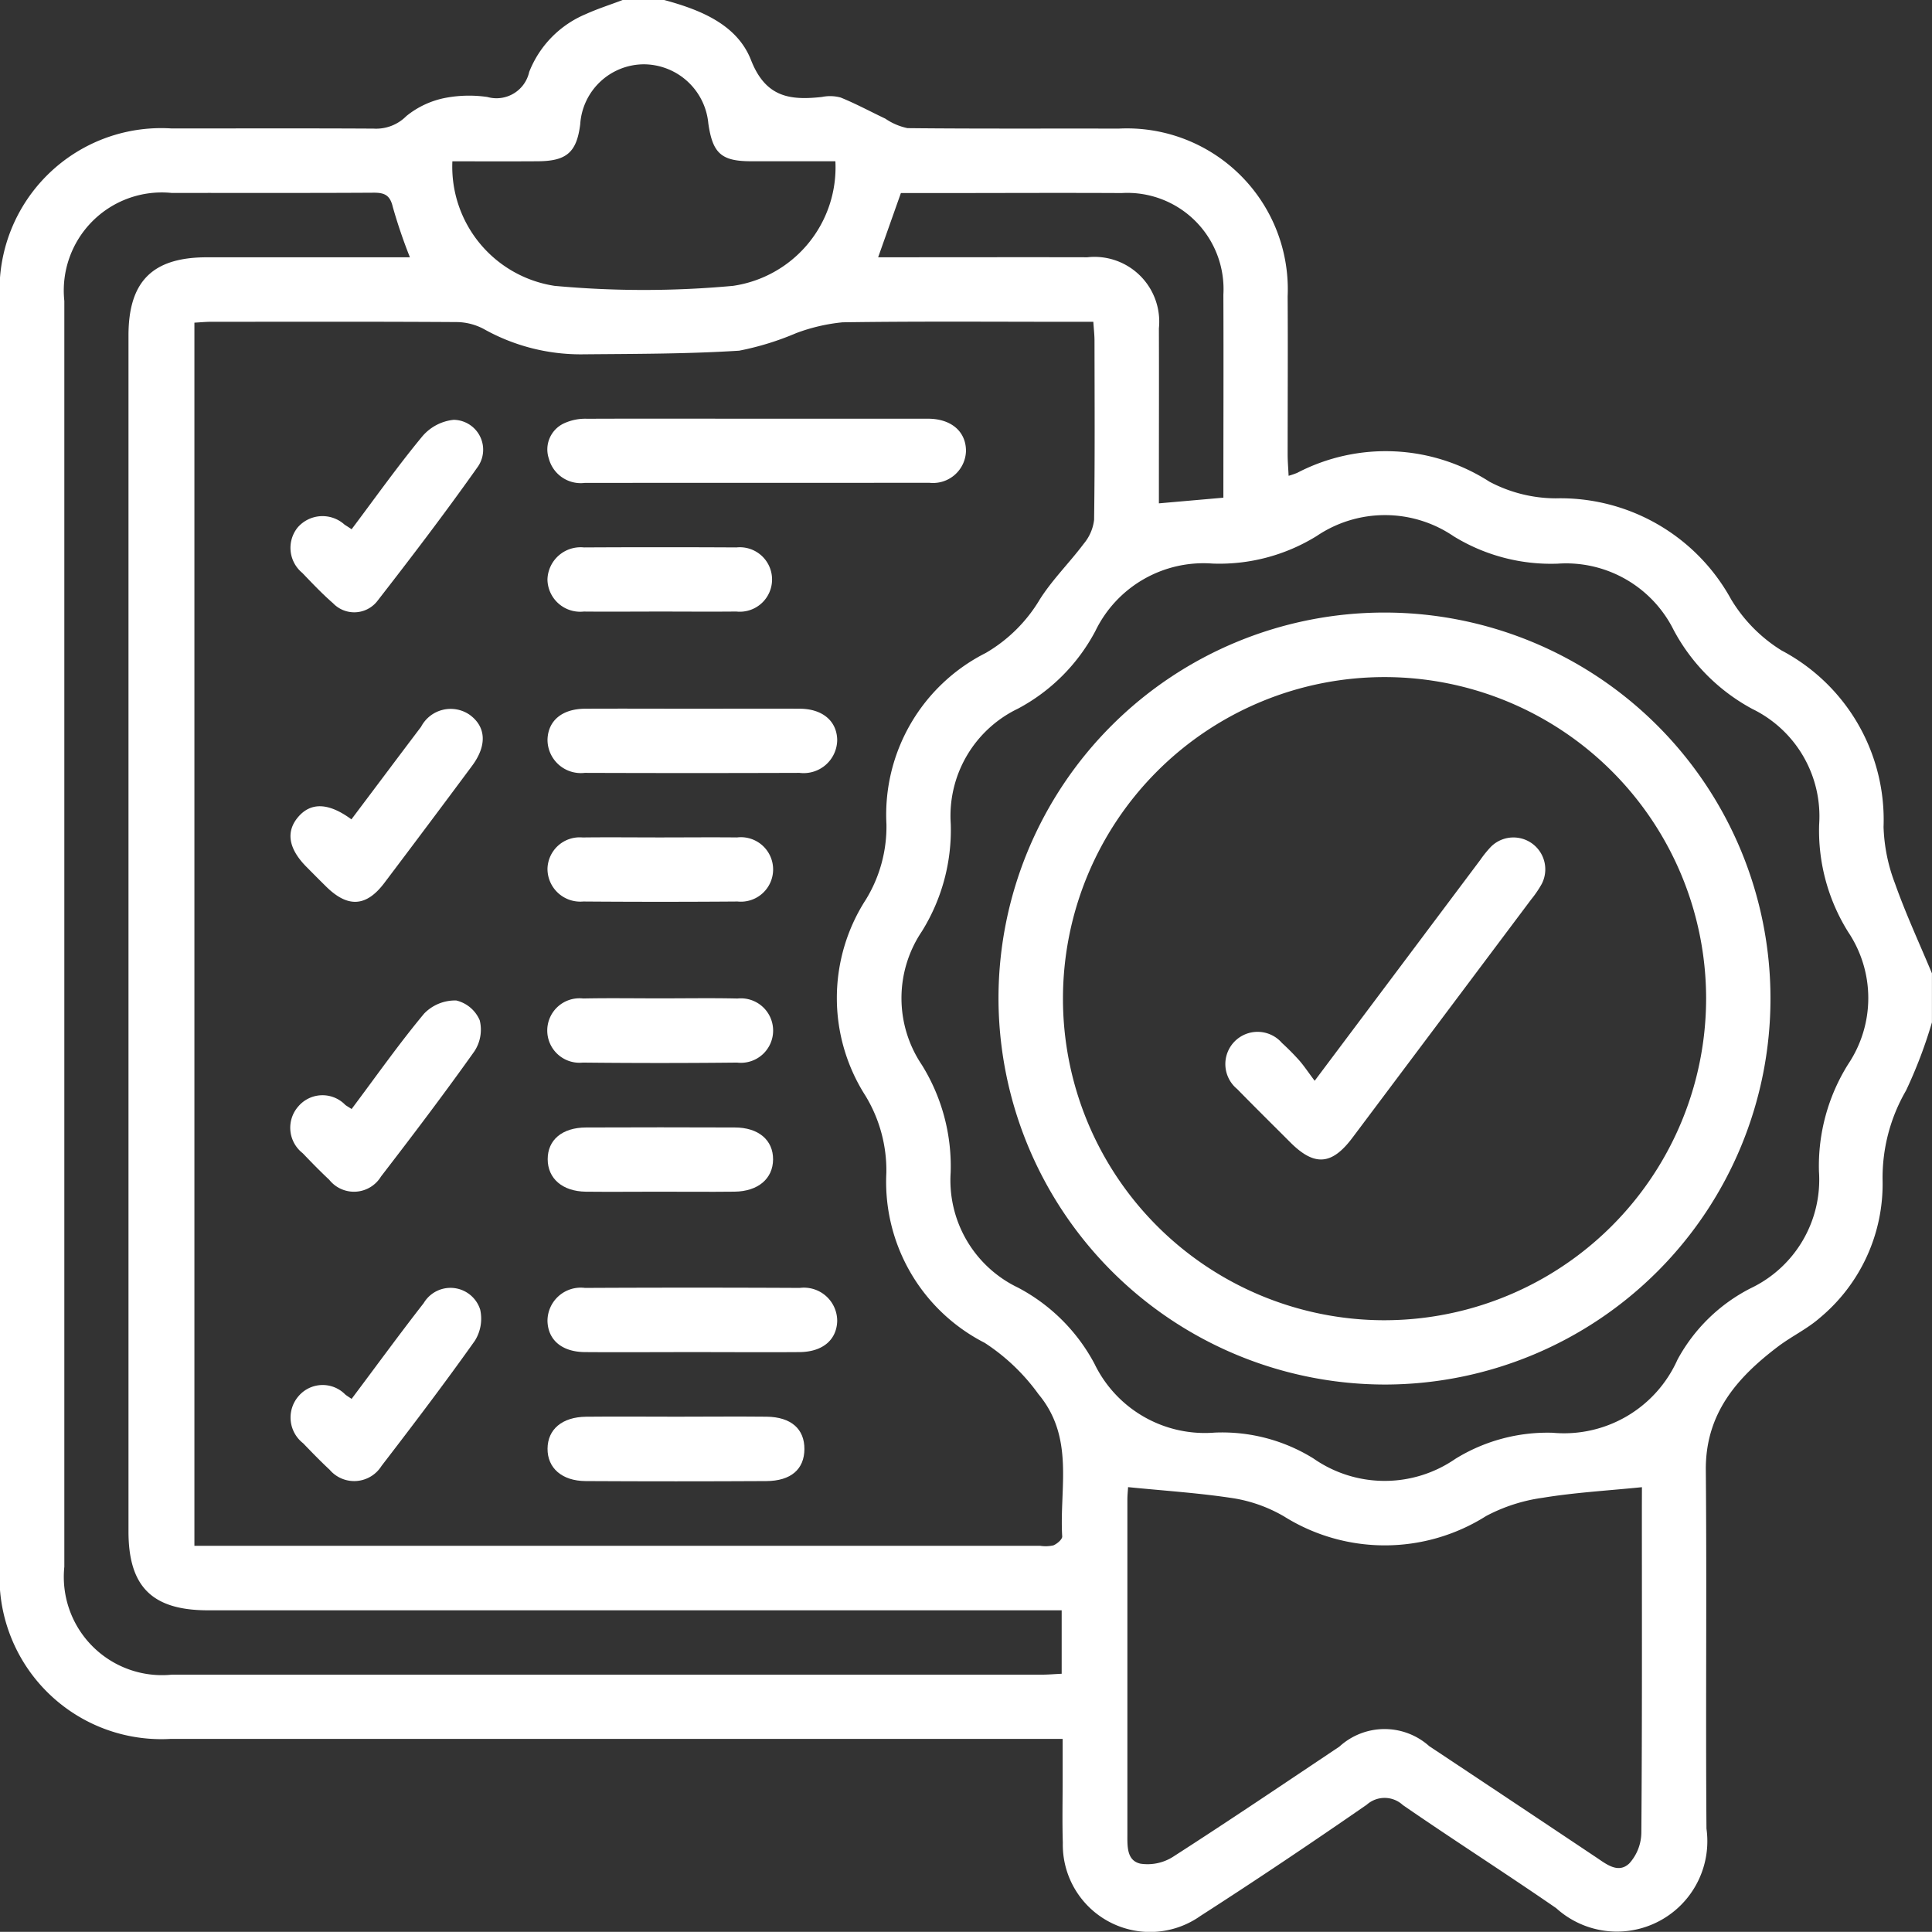
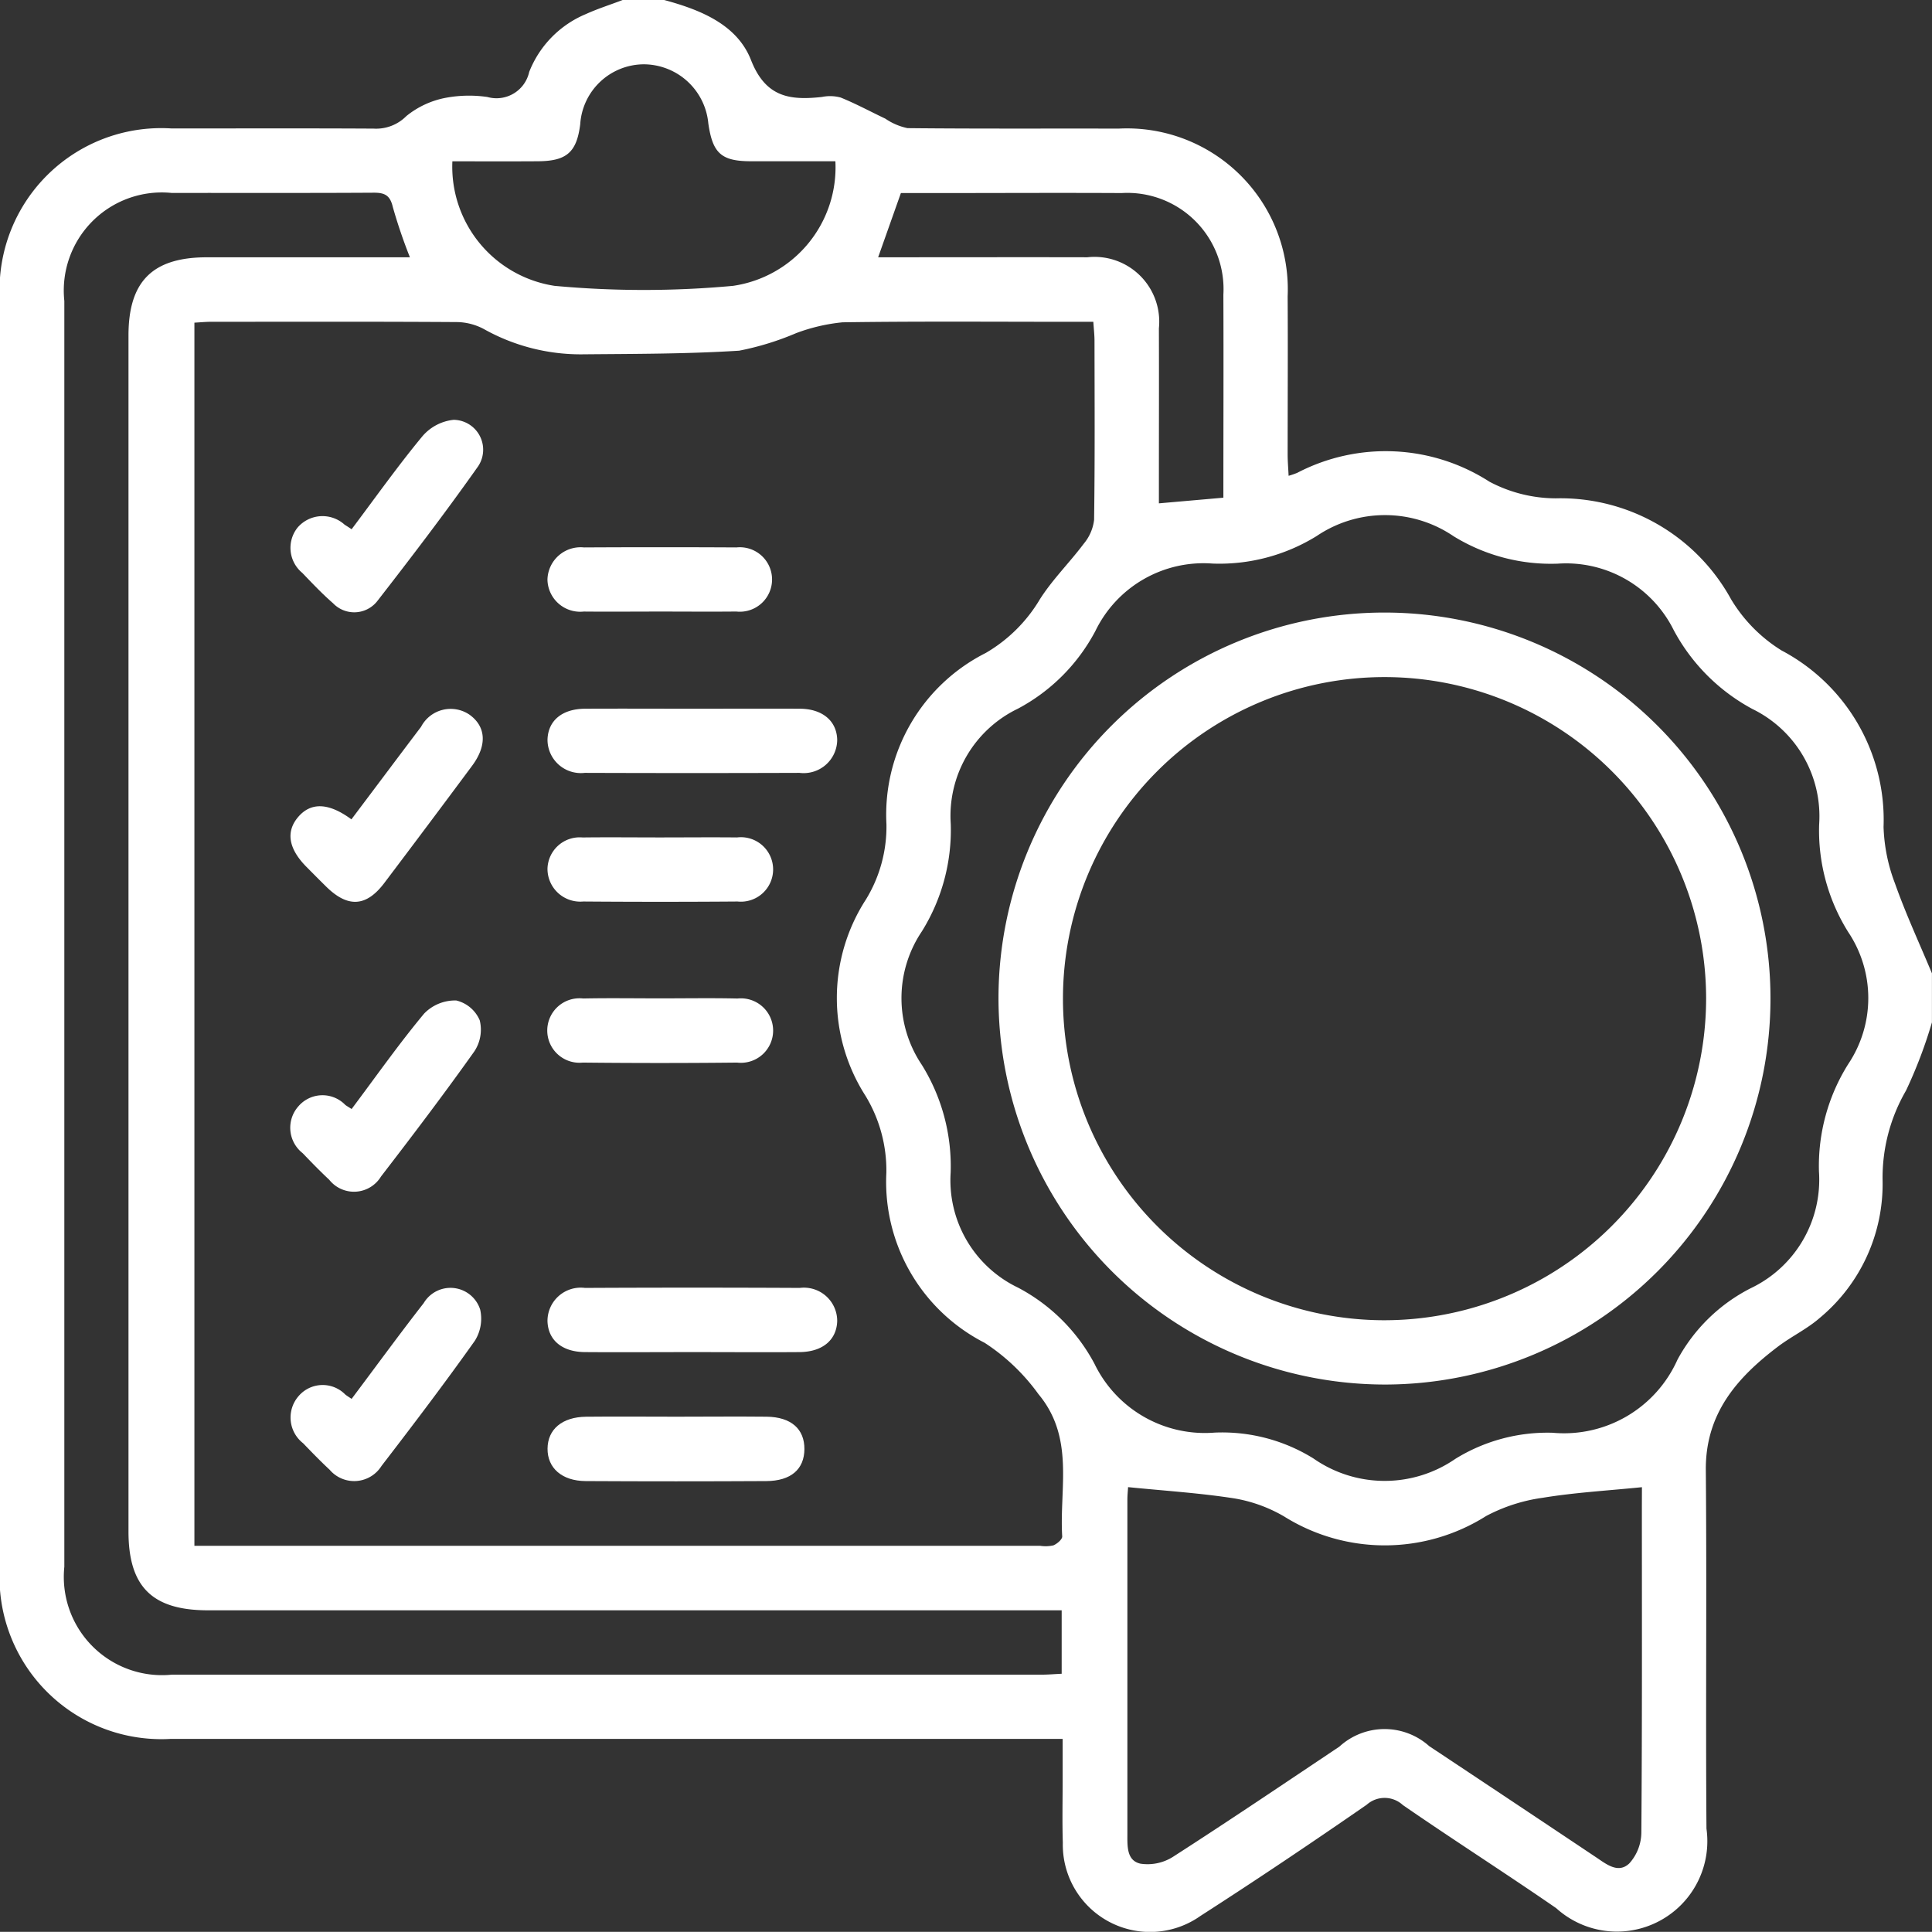
<svg xmlns="http://www.w3.org/2000/svg" width="65.919" height="65.913" viewBox="0 0 65.919 65.913">
  <rect x="0" y="0" width="65.919" height="65.913" fill="#333333" stroke="none" />
  <g id="Group_375" data-name="Group 375" transform="translate(-317.203 -691.183)">
    <path id="Path_1501" data-name="Path 1501" d="M338.447,691.183h1.417c1.234.333,2.486.834,2.962,2.046.5,1.28,1.333,1.382,2.423,1.262a1.379,1.379,0,0,1,.638.02c.52.211,1.016.48,1.524.721a2.1,2.1,0,0,0,.755.323c2.4.025,4.8.01,7.205.016a5.489,5.489,0,0,1,5.766,5.723c.011,1.8,0,3.6,0,5.4,0,.225.02.45.033.723a2.776,2.776,0,0,0,.292-.1,6.534,6.534,0,0,1,6.558.3,4.858,4.858,0,0,0,2.26.569,6.641,6.641,0,0,1,5.987,3.445,5.2,5.2,0,0,0,1.725,1.747,6.532,6.532,0,0,1,3.477,6.02,5.914,5.914,0,0,0,.39,1.928c.368,1.041.835,2.046,1.261,3.067v1.673a15.983,15.983,0,0,1-.884,2.326,5.925,5.925,0,0,0-.8,3.059,5.941,5.941,0,0,1-2.145,4.7c-.431.377-.968.631-1.427.979-1.4,1.061-2.476,2.289-2.459,4.215.036,4.076-.009,8.153.022,12.23a3.085,3.085,0,0,1-5.128,2.713c-1.729-1.193-3.5-2.323-5.231-3.517a.917.917,0,0,0-1.235-.01c-1.869,1.293-3.755,2.562-5.667,3.79a2.977,2.977,0,0,1-4.7-2.495c-.023-.729-.005-1.459-.006-2.189v-1.354h-.879q-14.772,0-29.545,0a5.523,5.523,0,0,1-5.839-5.859q0-21.629,0-43.256a5.517,5.517,0,0,1,5.863-5.832c2.3,0,4.591-.008,6.887.005a1.452,1.452,0,0,0,1.121-.428,3.025,3.025,0,0,1,1.355-.625,4.346,4.346,0,0,1,1.409-.026,1.142,1.142,0,0,0,1.427-.855,3.542,3.542,0,0,1,1.935-1.974C337.6,691.478,338.032,691.343,338.447,691.183Zm-14.611,11.009v41.734H352.7a1.215,1.215,0,0,0,.445-.016c.126-.053.307-.206.3-.306-.1-1.641.432-3.361-.81-4.853A6.885,6.885,0,0,0,350.8,737a6.165,6.165,0,0,1-3.355-5.8,4.9,4.9,0,0,0-.711-2.627,6.188,6.188,0,0,1,.014-6.7,4.76,4.76,0,0,0,.7-2.566,6.179,6.179,0,0,1,3.388-5.845,5.171,5.171,0,0,0,1.846-1.83c.431-.679,1.019-1.257,1.5-1.9a1.547,1.547,0,0,0,.351-.811c.029-2.037.017-4.075.014-6.113,0-.2-.025-.407-.04-.645h-.77c-2.6,0-5.191-.021-7.786.017a6.234,6.234,0,0,0-1.58.368,9.655,9.655,0,0,1-1.948.6c-1.795.114-3.6.108-5.4.125a6.764,6.764,0,0,1-3.322-.869,2.014,2.014,0,0,0-.9-.232c-2.788-.018-5.577-.011-8.366-.009C324.247,702.16,324.058,702.18,323.836,702.192Zm46.342,37.876a4.238,4.238,0,0,0,4.26-2.494,5.861,5.861,0,0,1,2.5-2.438,4.1,4.1,0,0,0,2.327-3.982,6.538,6.538,0,0,1,1-3.667,4.048,4.048,0,0,0,0-4.5,6.529,6.529,0,0,1-.994-3.668,4.071,4.071,0,0,0-2.275-3.945,6.568,6.568,0,0,1-2.687-2.692,4.1,4.1,0,0,0-3.956-2.267,6.342,6.342,0,0,1-3.553-.935,4.161,4.161,0,0,0-4.671-.009,6.313,6.313,0,0,1-3.552.941,4.1,4.1,0,0,0-4,2.3,6.372,6.372,0,0,1-2.64,2.649,4.058,4.058,0,0,0-2.295,3.93,6.538,6.538,0,0,1-.986,3.671,4.078,4.078,0,0,0,0,4.555,6.551,6.551,0,0,1,.983,3.672,4.062,4.062,0,0,0,2.3,3.928,6.263,6.263,0,0,1,2.606,2.595,4.183,4.183,0,0,0,4.1,2.351,5.9,5.9,0,0,1,3.373.883,4.243,4.243,0,0,0,4.839.014A5.98,5.98,0,0,1,370.178,740.068Zm-38.989-40.107a17.786,17.786,0,0,1-.583-1.714c-.094-.406-.282-.492-.66-.489-2.3.014-4.591.005-6.887.008a3.346,3.346,0,0,0-3.661,3.685q0,21.594,0,43.189a3.352,3.352,0,0,0,3.667,3.682q14.836,0,29.673,0c.225,0,.451-.02.689-.031v-2.165H324.3c-1.9,0-2.713-.8-2.713-2.689q0-20.4,0-40.808c0-1.846.821-2.666,2.67-2.667Zm42.036,41.964c-1.2.121-2.3.183-3.388.362a5.8,5.8,0,0,0-1.928.622,6.473,6.473,0,0,1-6.894.014,5.017,5.017,0,0,0-1.67-.611c-1.194-.188-2.4-.263-3.653-.389,0,.06-.023.247-.023.433q0,5.7,0,11.393c0,.415-.031.918.448,1.022a1.623,1.623,0,0,0,1.1-.229c1.911-1.228,3.793-2.5,5.684-3.764a2.283,2.283,0,0,1,3.067-.017q2.841,1.886,5.675,3.78c.358.238.768.585,1.152.22a1.591,1.591,0,0,0,.41-1.048c.029-3.712.018-7.424.018-11.136Zm-40.587-45.238a4.112,4.112,0,0,0,3.486,4.249,33.134,33.134,0,0,0,6.091,0,4.086,4.086,0,0,0,3.491-4.251c-.953,0-1.914,0-2.874,0-1.018,0-1.313-.269-1.461-1.288a2.221,2.221,0,0,0-2.206-2.02A2.186,2.186,0,0,0,337,695.423c-.12.952-.459,1.255-1.437,1.262C334.6,696.692,333.64,696.687,332.638,696.687Zm14.527,3.274h.706c2.143,0,4.287-.005,6.43,0a2.21,2.21,0,0,1,2.443,2.423c.006,1.758,0,3.515,0,5.273v.7l2.2-.193c0-2.345.009-4.636,0-6.927a3.282,3.282,0,0,0-3.472-3.467c-2.079-.011-4.158,0-6.237,0h-1.294Z" fill="#fff" />
-     <path id="Path_1502" data-name="Path 1502" d="M343.016,705.469c1.949,0,3.9,0,5.846,0,.8,0,1.3.44,1.3,1.1a1.124,1.124,0,0,1-1.253,1.086c-3.919.005-7.838,0-11.757.005a1.126,1.126,0,0,1-1.222-.828.98.98,0,0,1,.507-1.2,1.733,1.733,0,0,1,.8-.161C339.161,705.463,341.088,705.469,343.016,705.469Z" fill="#fff" />
    <path id="Path_1503" data-name="Path 1503" d="M340.895,715.364c1.2,0,2.4-.006,3.6,0,.773.005,1.258.42,1.273,1.059a1.144,1.144,0,0,1-1.286,1.13q-3.663.013-7.328,0a1.138,1.138,0,0,1-1.27-1.142c.023-.644.5-1.042,1.282-1.047C338.409,715.358,339.652,715.364,340.895,715.364Z" fill="#fff" />
    <path id="Path_1504" data-name="Path 1504" d="M340.822,737.316c-1.222,0-2.443.009-3.664,0-.785-.007-1.256-.413-1.275-1.058a1.136,1.136,0,0,1,1.28-1.132q3.664-.018,7.328,0a1.136,1.136,0,0,1,1.277,1.137c-.023.64-.5,1.046-1.283,1.053C343.264,737.325,342.043,737.316,340.822,737.316Z" fill="#fff" />
    <path id="Path_1505" data-name="Path 1505" d="M340.281,739.52c1.027,0,2.055-.011,3.082,0,.834.012,1.29.42,1.286,1.106s-.458,1.086-1.3,1.091q-3.081.017-6.164,0c-.811-.005-1.305-.447-1.3-1.106s.495-1.08,1.316-1.09C338.226,739.51,339.254,739.52,340.281,739.52Z" fill="#fff" />
    <path id="Path_1506" data-name="Path 1506" d="M329.2,729.022c.841-1.121,1.616-2.226,2.477-3.259a1.473,1.473,0,0,1,1.094-.444,1.165,1.165,0,0,1,.8.676,1.339,1.339,0,0,1-.182,1.058c-1.028,1.447-2.1,2.862-3.185,4.27a1.078,1.078,0,0,1-1.767.114c-.313-.292-.612-.6-.908-.909a1.1,1.1,0,0,1-.143-1.6,1.082,1.082,0,0,1,1.6-.044C329.037,728.921,329.09,728.951,329.2,729.022Z" fill="#fff" />
    <path id="Path_1507" data-name="Path 1507" d="M329.2,738.912c.839-1.118,1.632-2.206,2.459-3.267a1.063,1.063,0,0,1,1.927.219,1.417,1.417,0,0,1-.182,1.066c-1.027,1.447-2.1,2.861-3.183,4.269a1.1,1.1,0,0,1-1.77.132c-.313-.291-.612-.6-.908-.907a1.112,1.112,0,0,1-.158-1.6,1.08,1.08,0,0,1,1.6-.059C329.03,738.8,329.082,738.834,329.2,738.912Z" fill="#fff" />
    <path id="Path_1508" data-name="Path 1508" d="M329.193,719.139c.81-1.076,1.59-2.119,2.376-3.157a1.141,1.141,0,0,1,1.652-.415c.567.407.608,1.047.09,1.744q-1.492,2.01-3,4.005c-.617.813-1.244.843-1.982.115-.228-.225-.455-.453-.68-.681-.6-.611-.7-1.188-.275-1.689S328.4,718.554,329.193,719.139Z" fill="#fff" />
    <path id="Path_1509" data-name="Path 1509" d="M329.2,709.241c.813-1.082,1.579-2.163,2.421-3.18a1.626,1.626,0,0,1,1.06-.554,1.02,1.02,0,0,1,.837,1.584c-1.109,1.571-2.275,3.1-3.458,4.621a1,1,0,0,1-1.493.054c-.37-.322-.71-.681-1.05-1.036a1.107,1.107,0,0,1-.156-1.552,1.121,1.121,0,0,1,1.6-.093C329.032,709.13,329.1,709.173,329.2,709.241Z" fill="#fff" />
-     <path id="Path_1510" data-name="Path 1510" d="M339.69,731.843c-.835,0-1.669.009-2.5,0-.8-.011-1.3-.452-1.3-1.109s.491-1.079,1.311-1.082q2.535-.01,5.071,0c.812,0,1.312.432,1.308,1.09s-.513,1.091-1.315,1.1C341.4,731.852,340.546,731.843,339.69,731.843Z" fill="#fff" />
    <path id="Path_1511" data-name="Path 1511" d="M339.755,712.049c-.878,0-1.755.008-2.633,0a1.118,1.118,0,0,1-1.24-1.093,1.132,1.132,0,0,1,1.247-1.095q2.6-.014,5.2,0a1.1,1.1,0,1,1-.006,2.187C341.467,712.057,340.611,712.049,339.755,712.049Z" fill="#fff" />
    <path id="Path_1512" data-name="Path 1512" d="M339.717,719.756c.877,0,1.755-.009,2.632,0a1.1,1.1,0,1,1,.018,2.186q-2.633.02-5.264,0a1.119,1.119,0,0,1-1.22-1.121,1.1,1.1,0,0,1,1.2-1.064C337.962,719.746,338.839,719.756,339.717,719.756Z" fill="#fff" />
    <path id="Path_1513" data-name="Path 1513" d="M339.733,725.247c.877,0,1.755-.015,2.632.005a1.1,1.1,0,1,1-.014,2.186q-2.631.028-5.263,0a1.1,1.1,0,1,1,.013-2.187C337.978,725.233,338.856,725.247,339.733,725.247Z" fill="#fff" />
    <path id="Path_1514" data-name="Path 1514" d="M351.271,725.213a13.17,13.17,0,1,1,13.213,13.21A13.2,13.2,0,0,1,351.271,725.213Zm24.144.037a10.972,10.972,0,1,0-11.029,10.979A10.986,10.986,0,0,0,375.415,725.25Z" fill="#fff" />
-     <path id="Path_1515" data-name="Path 1515" d="M362.059,728.059l5.65-7.535a3.771,3.771,0,0,1,.364-.45,1.087,1.087,0,0,1,1.731,1.273,3.757,3.757,0,0,1-.362.53q-3.049,4.066-6.1,8.132c-.7.931-1.292.972-2.112.153-.607-.607-1.218-1.21-1.818-1.824a1.1,1.1,0,1,1,1.531-1.569,8.248,8.248,0,0,1,.589.594C361.7,727.555,361.841,727.77,362.059,728.059Z" fill="#fff" />
  </g>
</svg>